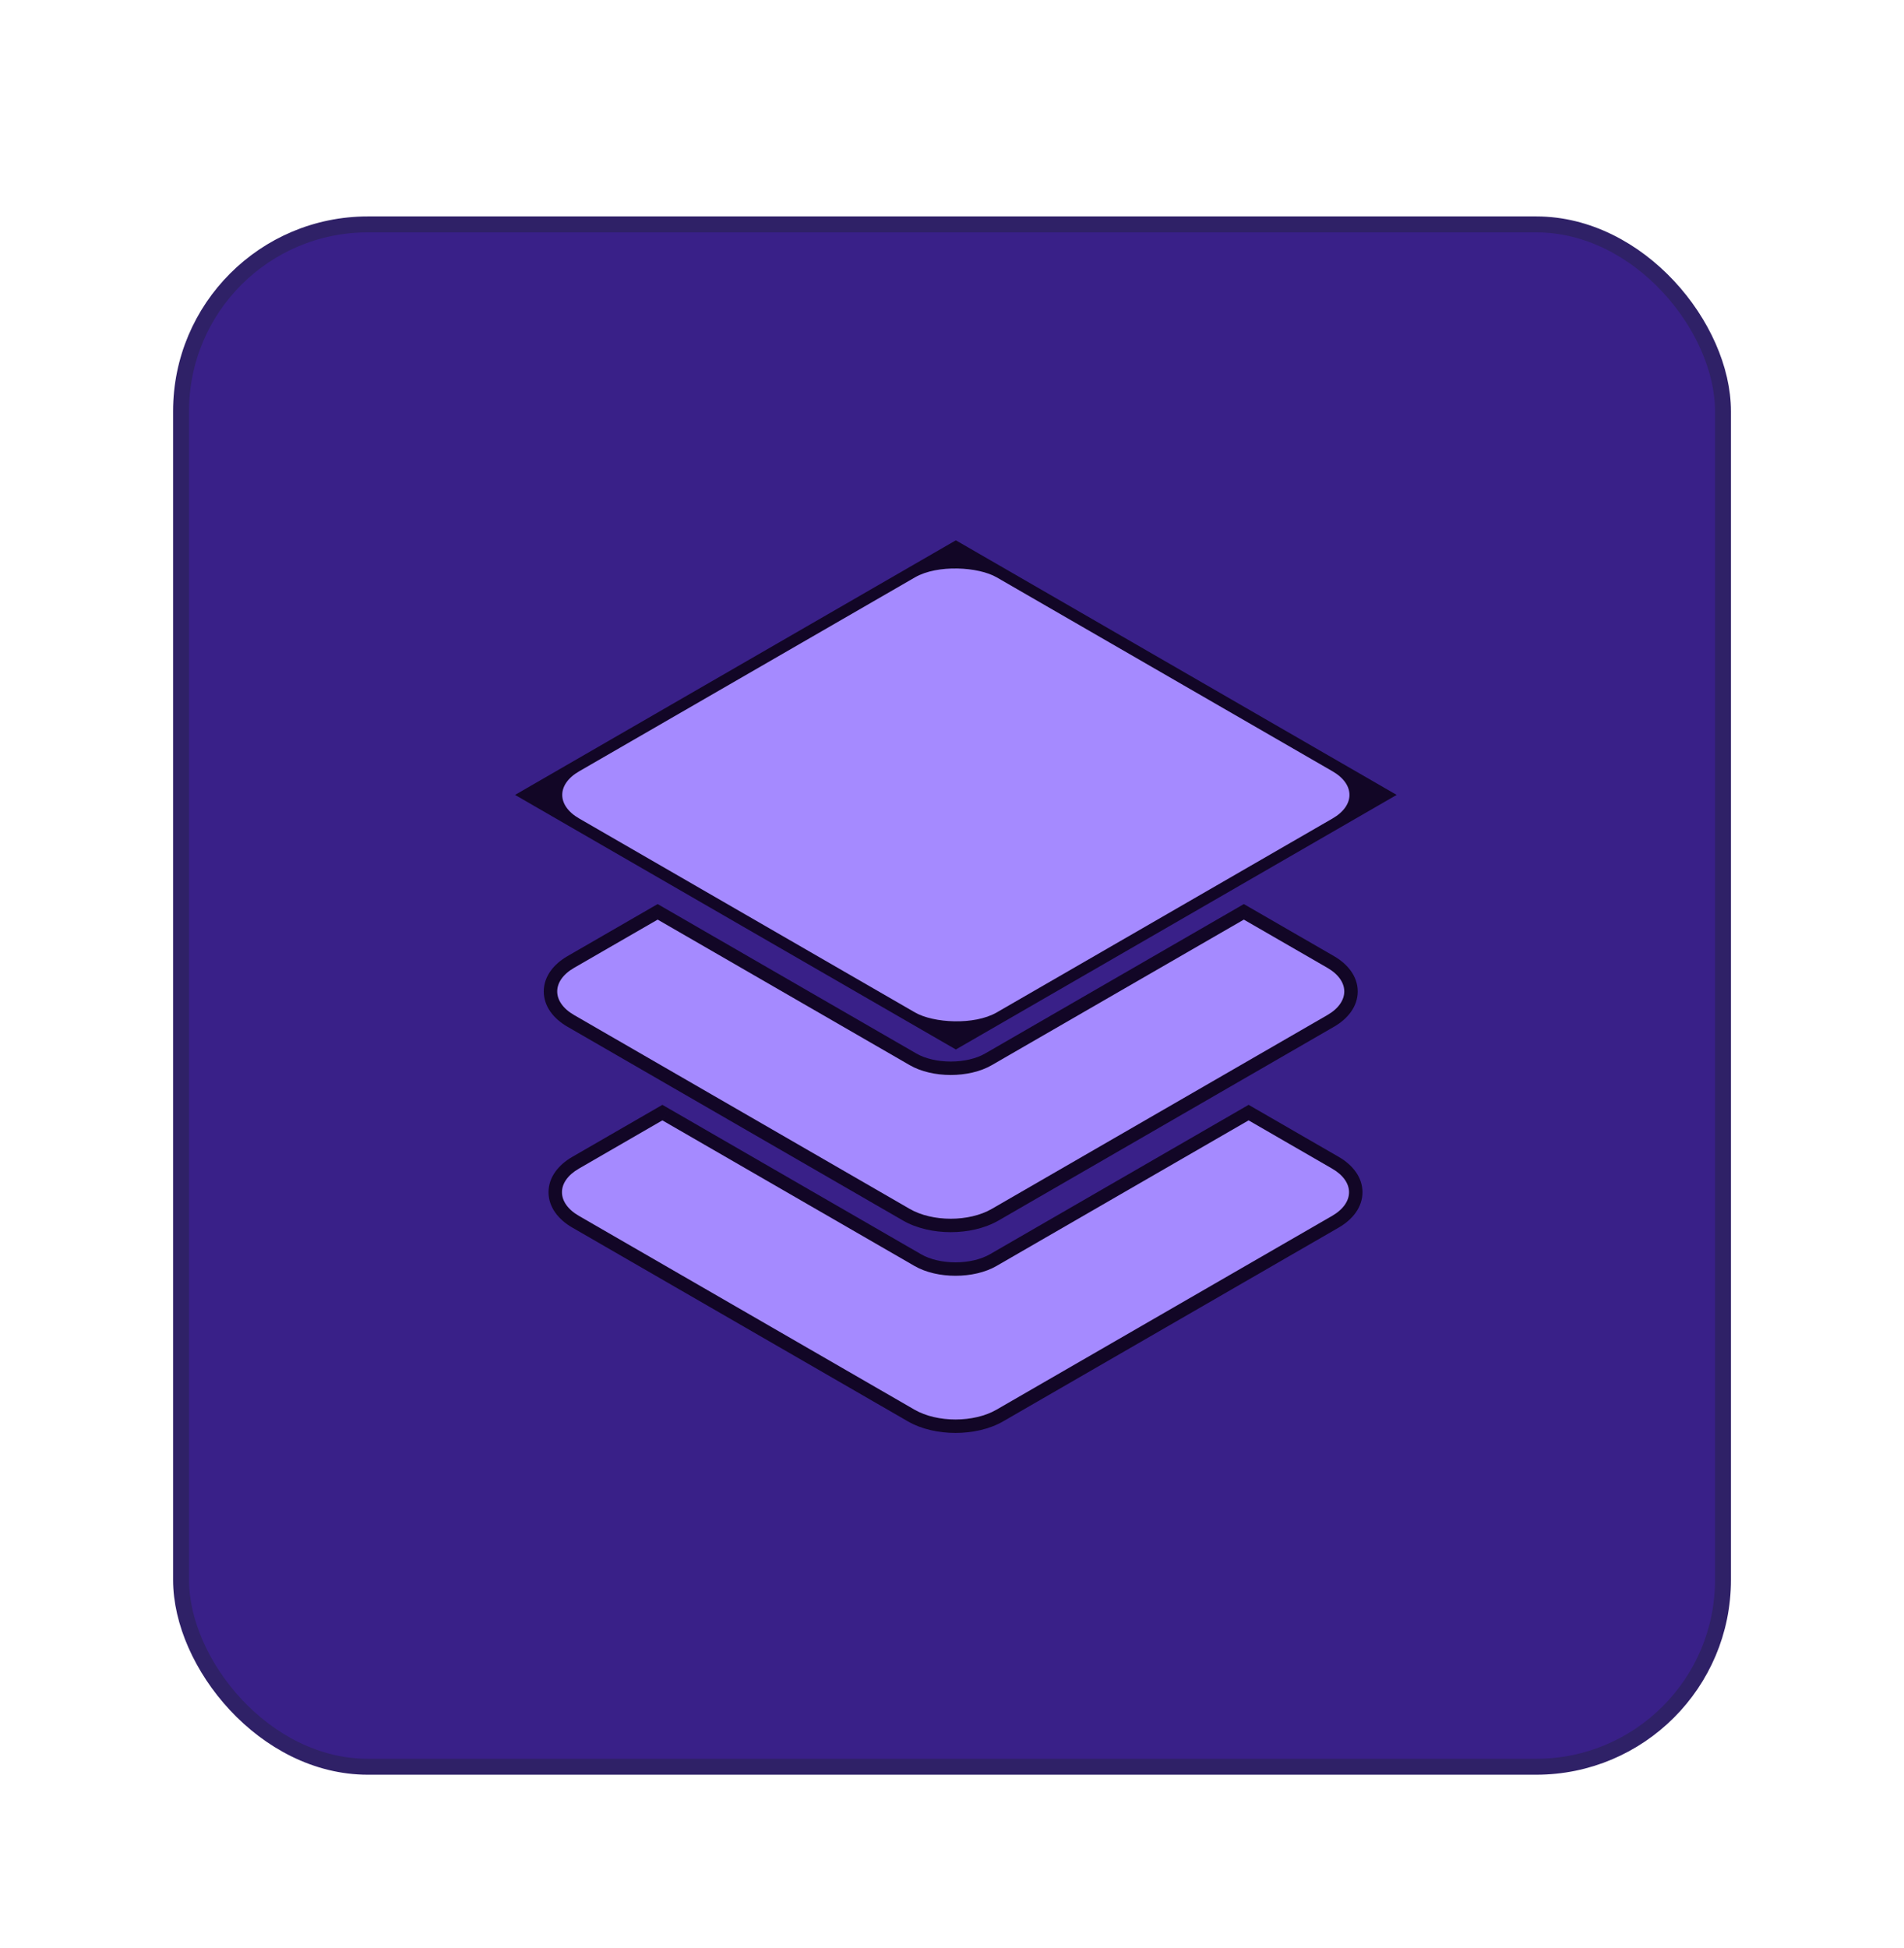
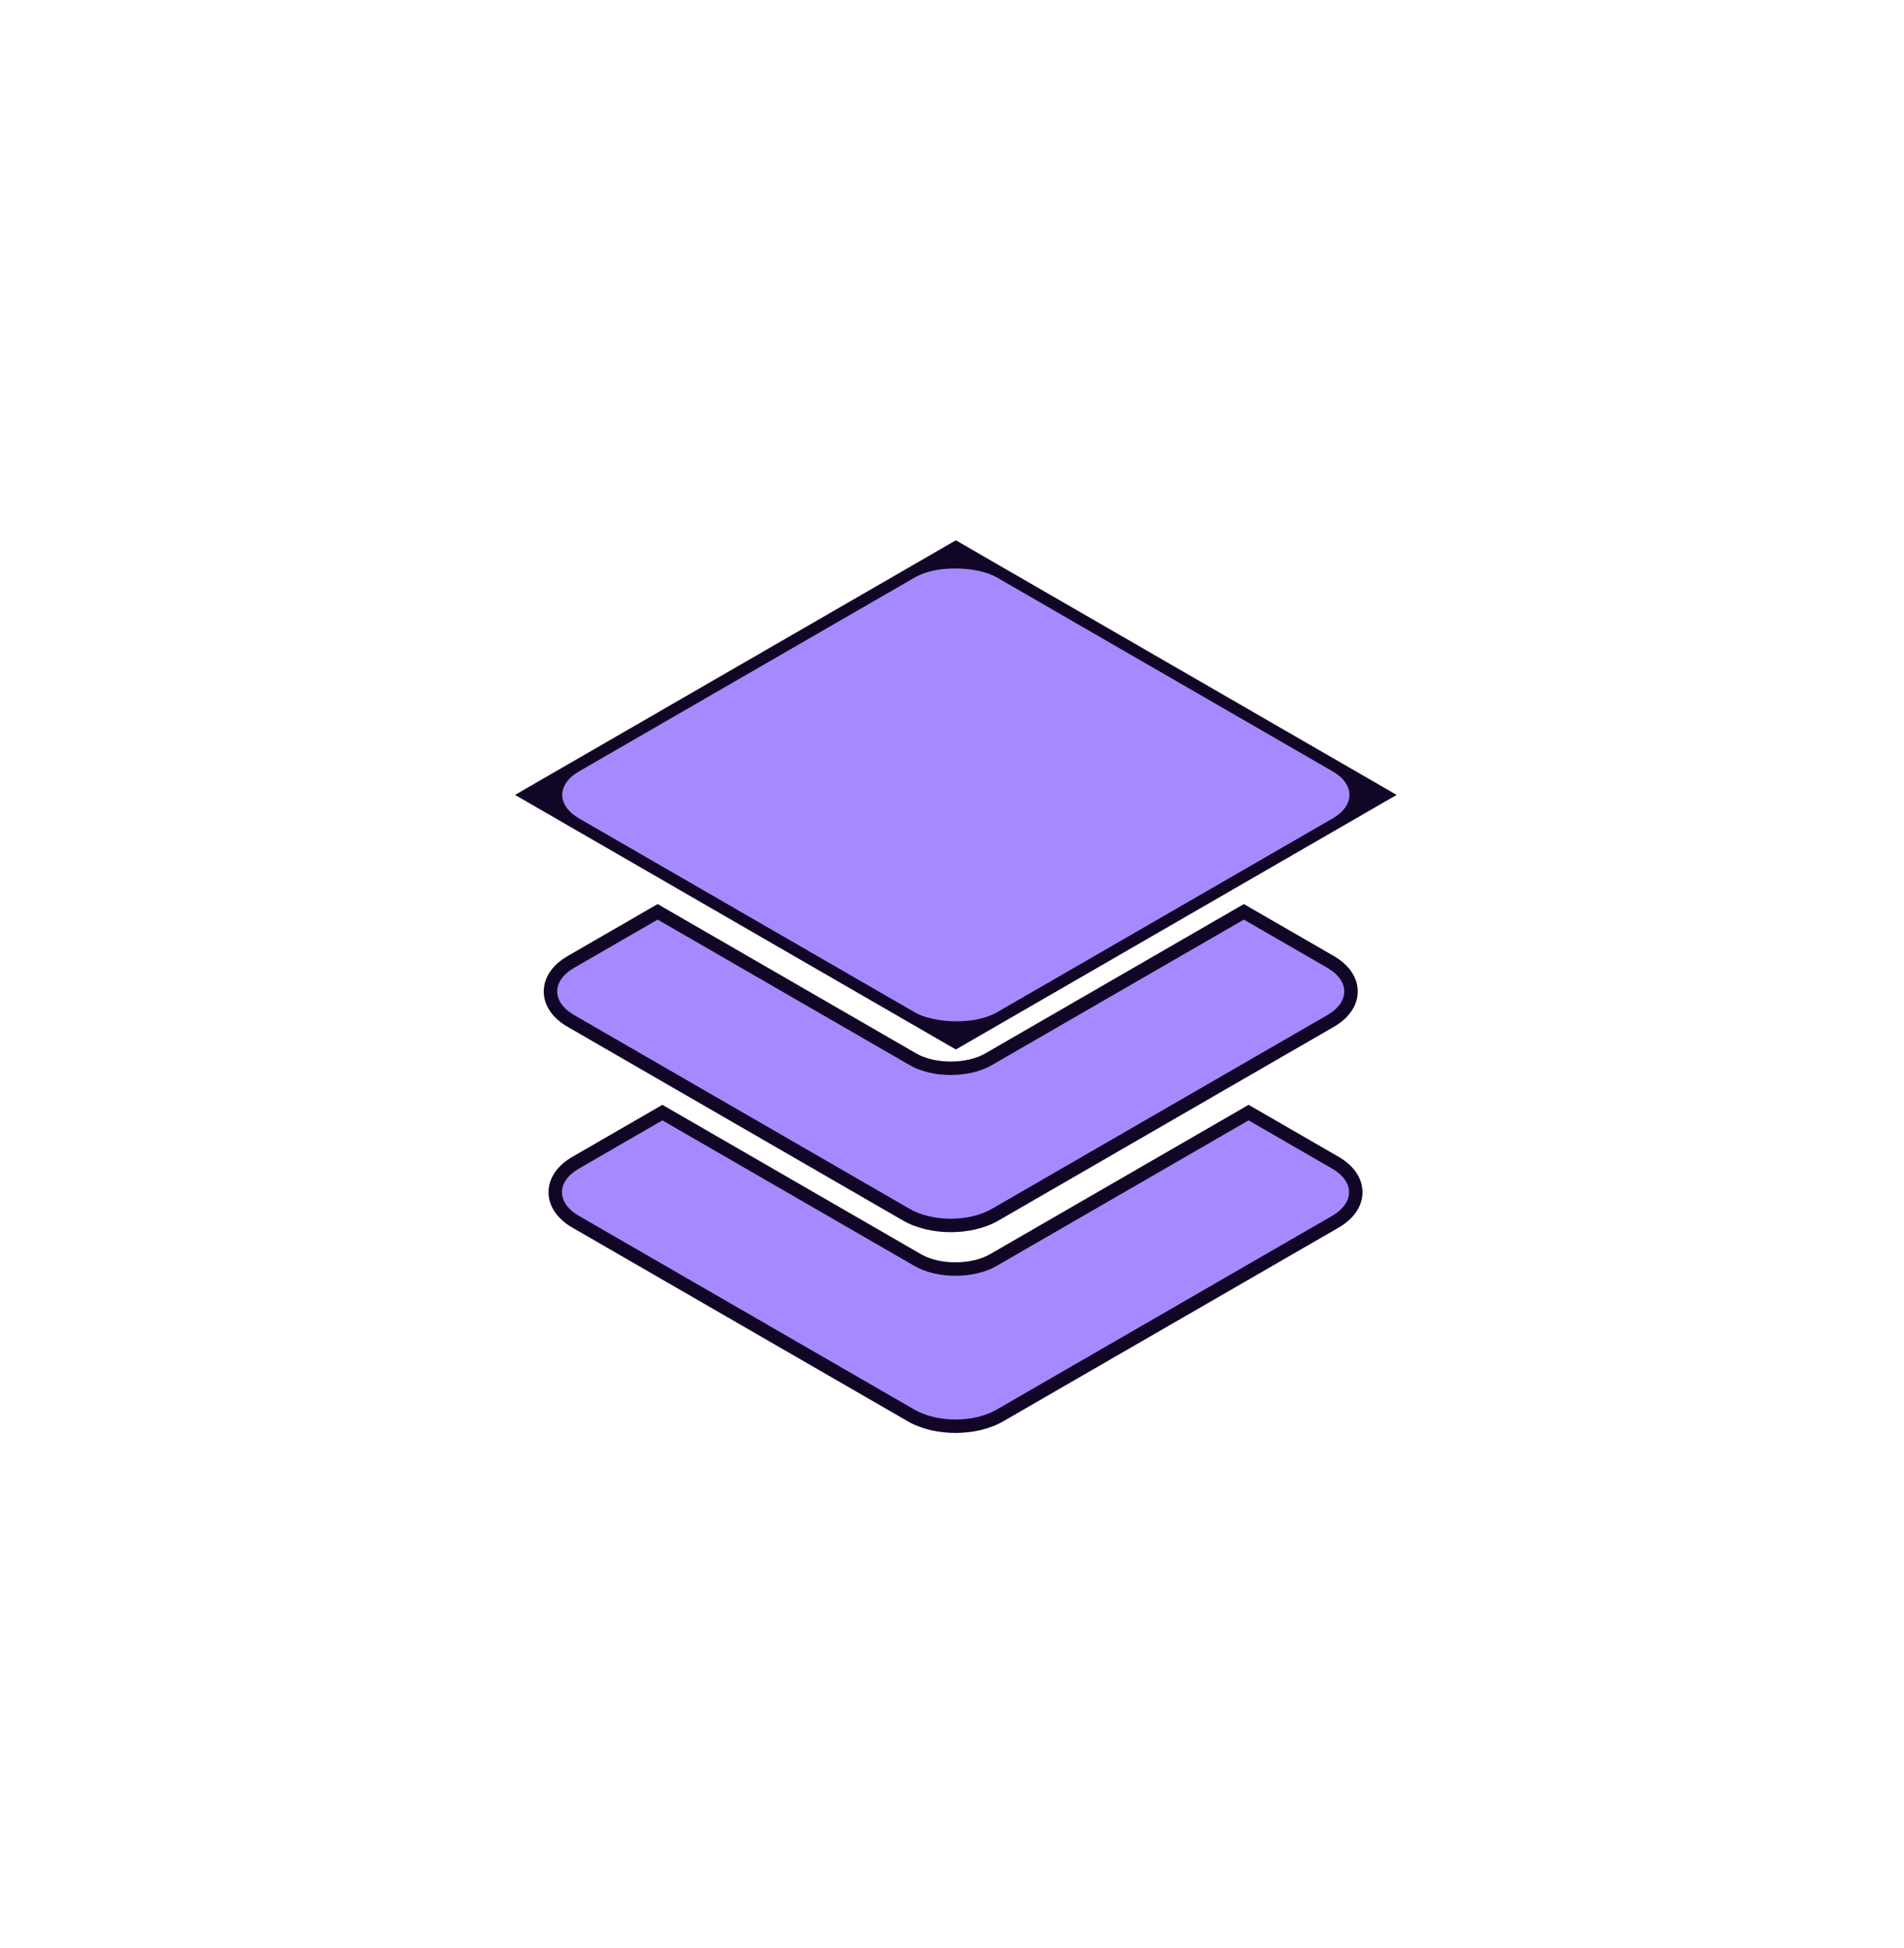
<svg xmlns="http://www.w3.org/2000/svg" width="44" height="45" viewBox="0 0 44 45" fill="none">
-   <rect x="4.184" y="5.184" width="35.633" height="35.632" rx="4.316" fill="#392088" stroke="#2F2167" stroke-width="0.368" />
  <g filter="url(#filter0_f_9222_179)">
    <rect width="11.142" height="11.142" transform="matrix(0.866 -0.5 0.866 0.5 12.44 18.364)" fill="#0C041B" stroke="#120626" stroke-width="0.621" />
-     <path fill-rule="evenodd" clip-rule="evenodd" d="M15.198 21.245L13.269 22.358C12.746 22.66 12.746 23.149 13.269 23.451L21.024 27.929C21.547 28.231 22.395 28.231 22.918 27.929L30.673 23.451C31.196 23.149 31.196 22.66 30.673 22.358L28.744 21.245L22.918 24.608C22.395 24.91 21.547 24.91 21.024 24.608L15.198 21.245Z" fill="#0C041B" />
+     <path fill-rule="evenodd" clip-rule="evenodd" d="M15.198 21.245L13.269 22.358C12.746 22.66 12.746 23.149 13.269 23.451L21.024 27.929C21.547 28.231 22.395 28.231 22.918 27.929L30.673 23.451C31.196 23.149 31.196 22.66 30.673 22.358L28.744 21.245C22.395 24.91 21.547 24.91 21.024 24.608L15.198 21.245Z" fill="#0C041B" />
    <path d="M13.269 22.358L13.425 22.627L13.269 22.358ZM15.198 21.245L15.353 20.976L15.198 20.886L15.042 20.976L15.198 21.245ZM13.269 23.451L13.114 23.72H13.114L13.269 23.451ZM21.024 27.929L21.179 27.66V27.66L21.024 27.929ZM22.918 27.929L23.073 28.198L22.918 27.929ZM30.673 23.451L30.828 23.72V23.72L30.673 23.451ZM30.673 22.358L30.518 22.627L30.673 22.358ZM28.744 21.245L28.9 20.976L28.744 20.886L28.589 20.976L28.744 21.245ZM22.918 24.608L22.763 24.34L22.918 24.608ZM21.024 24.608L21.179 24.34L21.024 24.608ZM13.425 22.627L15.353 21.514L15.042 20.976L13.114 22.089L13.425 22.627ZM13.425 23.183C13.22 23.064 13.188 22.953 13.188 22.905C13.188 22.857 13.22 22.745 13.425 22.627L13.114 22.089C12.796 22.273 12.566 22.557 12.566 22.905C12.566 23.253 12.796 23.537 13.114 23.72L13.425 23.183ZM21.179 27.66L13.425 23.183L13.114 23.72L20.869 28.198L21.179 27.66ZM22.763 27.66C22.56 27.777 22.274 27.845 21.971 27.845C21.668 27.845 21.383 27.777 21.179 27.66L20.869 28.198C21.189 28.382 21.588 28.466 21.971 28.466C22.354 28.466 22.753 28.382 23.073 28.198L22.763 27.66ZM30.518 23.183L22.763 27.66L23.073 28.198L30.828 23.72L30.518 23.183ZM30.518 22.627C30.723 22.745 30.755 22.857 30.755 22.905C30.755 22.953 30.723 23.064 30.518 23.183L30.828 23.72C31.146 23.537 31.376 23.253 31.376 22.905C31.376 22.557 31.146 22.273 30.828 22.089L30.518 22.627ZM28.589 21.514L30.518 22.627L30.828 22.089L28.9 20.976L28.589 21.514ZM28.589 20.976L22.763 24.34L23.073 24.877L28.9 21.514L28.589 20.976ZM22.763 24.34C22.56 24.457 22.274 24.524 21.971 24.524C21.668 24.524 21.383 24.457 21.179 24.34L20.869 24.877C21.189 25.062 21.588 25.145 21.971 25.145C22.354 25.145 22.753 25.062 23.073 24.877L22.763 24.34ZM21.179 24.34L15.353 20.976L15.042 21.514L20.869 24.877L21.179 24.34Z" fill="#120626" />
    <path fill-rule="evenodd" clip-rule="evenodd" d="M15.307 25.883L13.379 26.996C12.856 27.298 12.856 27.788 13.379 28.09L21.134 32.567C21.657 32.869 22.505 32.869 23.028 32.567L30.783 28.09C31.306 27.788 31.306 27.298 30.783 26.996L28.854 25.883L23.028 29.247C22.505 29.549 21.657 29.549 21.134 29.247L15.307 25.883Z" fill="#0C041B" />
    <path d="M13.379 26.996L13.534 27.265L13.379 26.996ZM15.307 25.883L15.463 25.614L15.307 25.524L15.152 25.614L15.307 25.883ZM13.379 28.09L13.224 28.359H13.224L13.379 28.09ZM21.134 32.567L21.289 32.298V32.298L21.134 32.567ZM23.028 32.567L23.183 32.836L23.028 32.567ZM30.783 28.09L30.938 28.359V28.359L30.783 28.09ZM30.783 26.996L30.628 27.265L30.783 26.996ZM28.854 25.883L29.01 25.614L28.854 25.524L28.699 25.614L28.854 25.883ZM23.028 29.247L23.183 29.516L23.028 29.247ZM21.134 29.247L21.289 28.978H21.289L21.134 29.247ZM13.534 27.265L15.463 26.152L15.152 25.614L13.224 26.727L13.534 27.265ZM13.534 27.821C13.329 27.703 13.297 27.591 13.297 27.543C13.297 27.495 13.329 27.384 13.534 27.265L13.224 26.727C12.906 26.911 12.676 27.195 12.676 27.543C12.676 27.891 12.906 28.175 13.224 28.359L13.534 27.821ZM21.289 32.298L13.534 27.821L13.224 28.359L20.979 32.836L21.289 32.298ZM22.873 32.298C22.669 32.415 22.384 32.483 22.081 32.483C21.778 32.483 21.492 32.415 21.289 32.298L20.979 32.836C21.299 33.021 21.698 33.104 22.081 33.104C22.464 33.104 22.863 33.021 23.183 32.836L22.873 32.298ZM30.628 27.821L22.873 32.298L23.183 32.836L30.938 28.359L30.628 27.821ZM30.628 27.265C30.832 27.384 30.864 27.495 30.864 27.543C30.864 27.591 30.832 27.703 30.628 27.821L30.938 28.359C31.256 28.175 31.486 27.891 31.486 27.543C31.486 27.195 31.256 26.911 30.938 26.727L30.628 27.265ZM28.699 26.152L30.628 27.265L30.938 26.727L29.01 25.614L28.699 26.152ZM28.699 25.614L22.873 28.978L23.183 29.516L29.01 26.152L28.699 25.614ZM22.873 28.978C22.669 29.095 22.384 29.163 22.081 29.163C21.778 29.163 21.492 29.095 21.289 28.978L20.979 29.516C21.299 29.7 21.698 29.784 22.081 29.784C22.464 29.784 22.863 29.7 23.183 29.516L22.873 28.978ZM21.289 28.978L15.463 25.614L15.152 26.152L20.979 29.516L21.289 28.978Z" fill="#120626" />
  </g>
  <rect width="11.142" height="11.142" rx="1.09" transform="matrix(0.866 -0.5 0.866 0.5 12.44 18.364)" fill="#A58AFF" />
  <path fill-rule="evenodd" clip-rule="evenodd" d="M15.198 21.245L13.269 22.358C12.746 22.66 12.746 23.149 13.269 23.451L21.024 27.929C21.547 28.231 22.395 28.231 22.918 27.929L30.673 23.451C31.196 23.149 31.196 22.66 30.673 22.358L28.744 21.245L22.918 24.608C22.395 24.91 21.547 24.91 21.024 24.608L15.198 21.245Z" fill="#A58AFF" />
  <path fill-rule="evenodd" clip-rule="evenodd" d="M15.307 25.883L13.379 26.997C12.856 27.298 12.856 27.788 13.379 28.09L21.134 32.567C21.657 32.869 22.505 32.869 23.028 32.567L30.783 28.09C31.306 27.788 31.306 27.298 30.783 26.997L28.854 25.883L23.028 29.247C22.505 29.549 21.657 29.549 21.134 29.247L15.307 25.883Z" fill="#A58AFF" />
  <defs>
    <filter id="filter0_f_9222_179" x="0.212" y="0.792" width="43.755" height="44.002" filterUnits="userSpaceOnUse" color-interpolation-filters="sRGB">
      <feFlood flood-opacity="0" result="BackgroundImageFix" />
      <feBlend mode="normal" in="SourceGraphic" in2="BackgroundImageFix" result="shape" />
      <feGaussianBlur stdDeviation="5.845" result="effect1_foregroundBlur_9222_179" />
    </filter>
  </defs>
</svg>